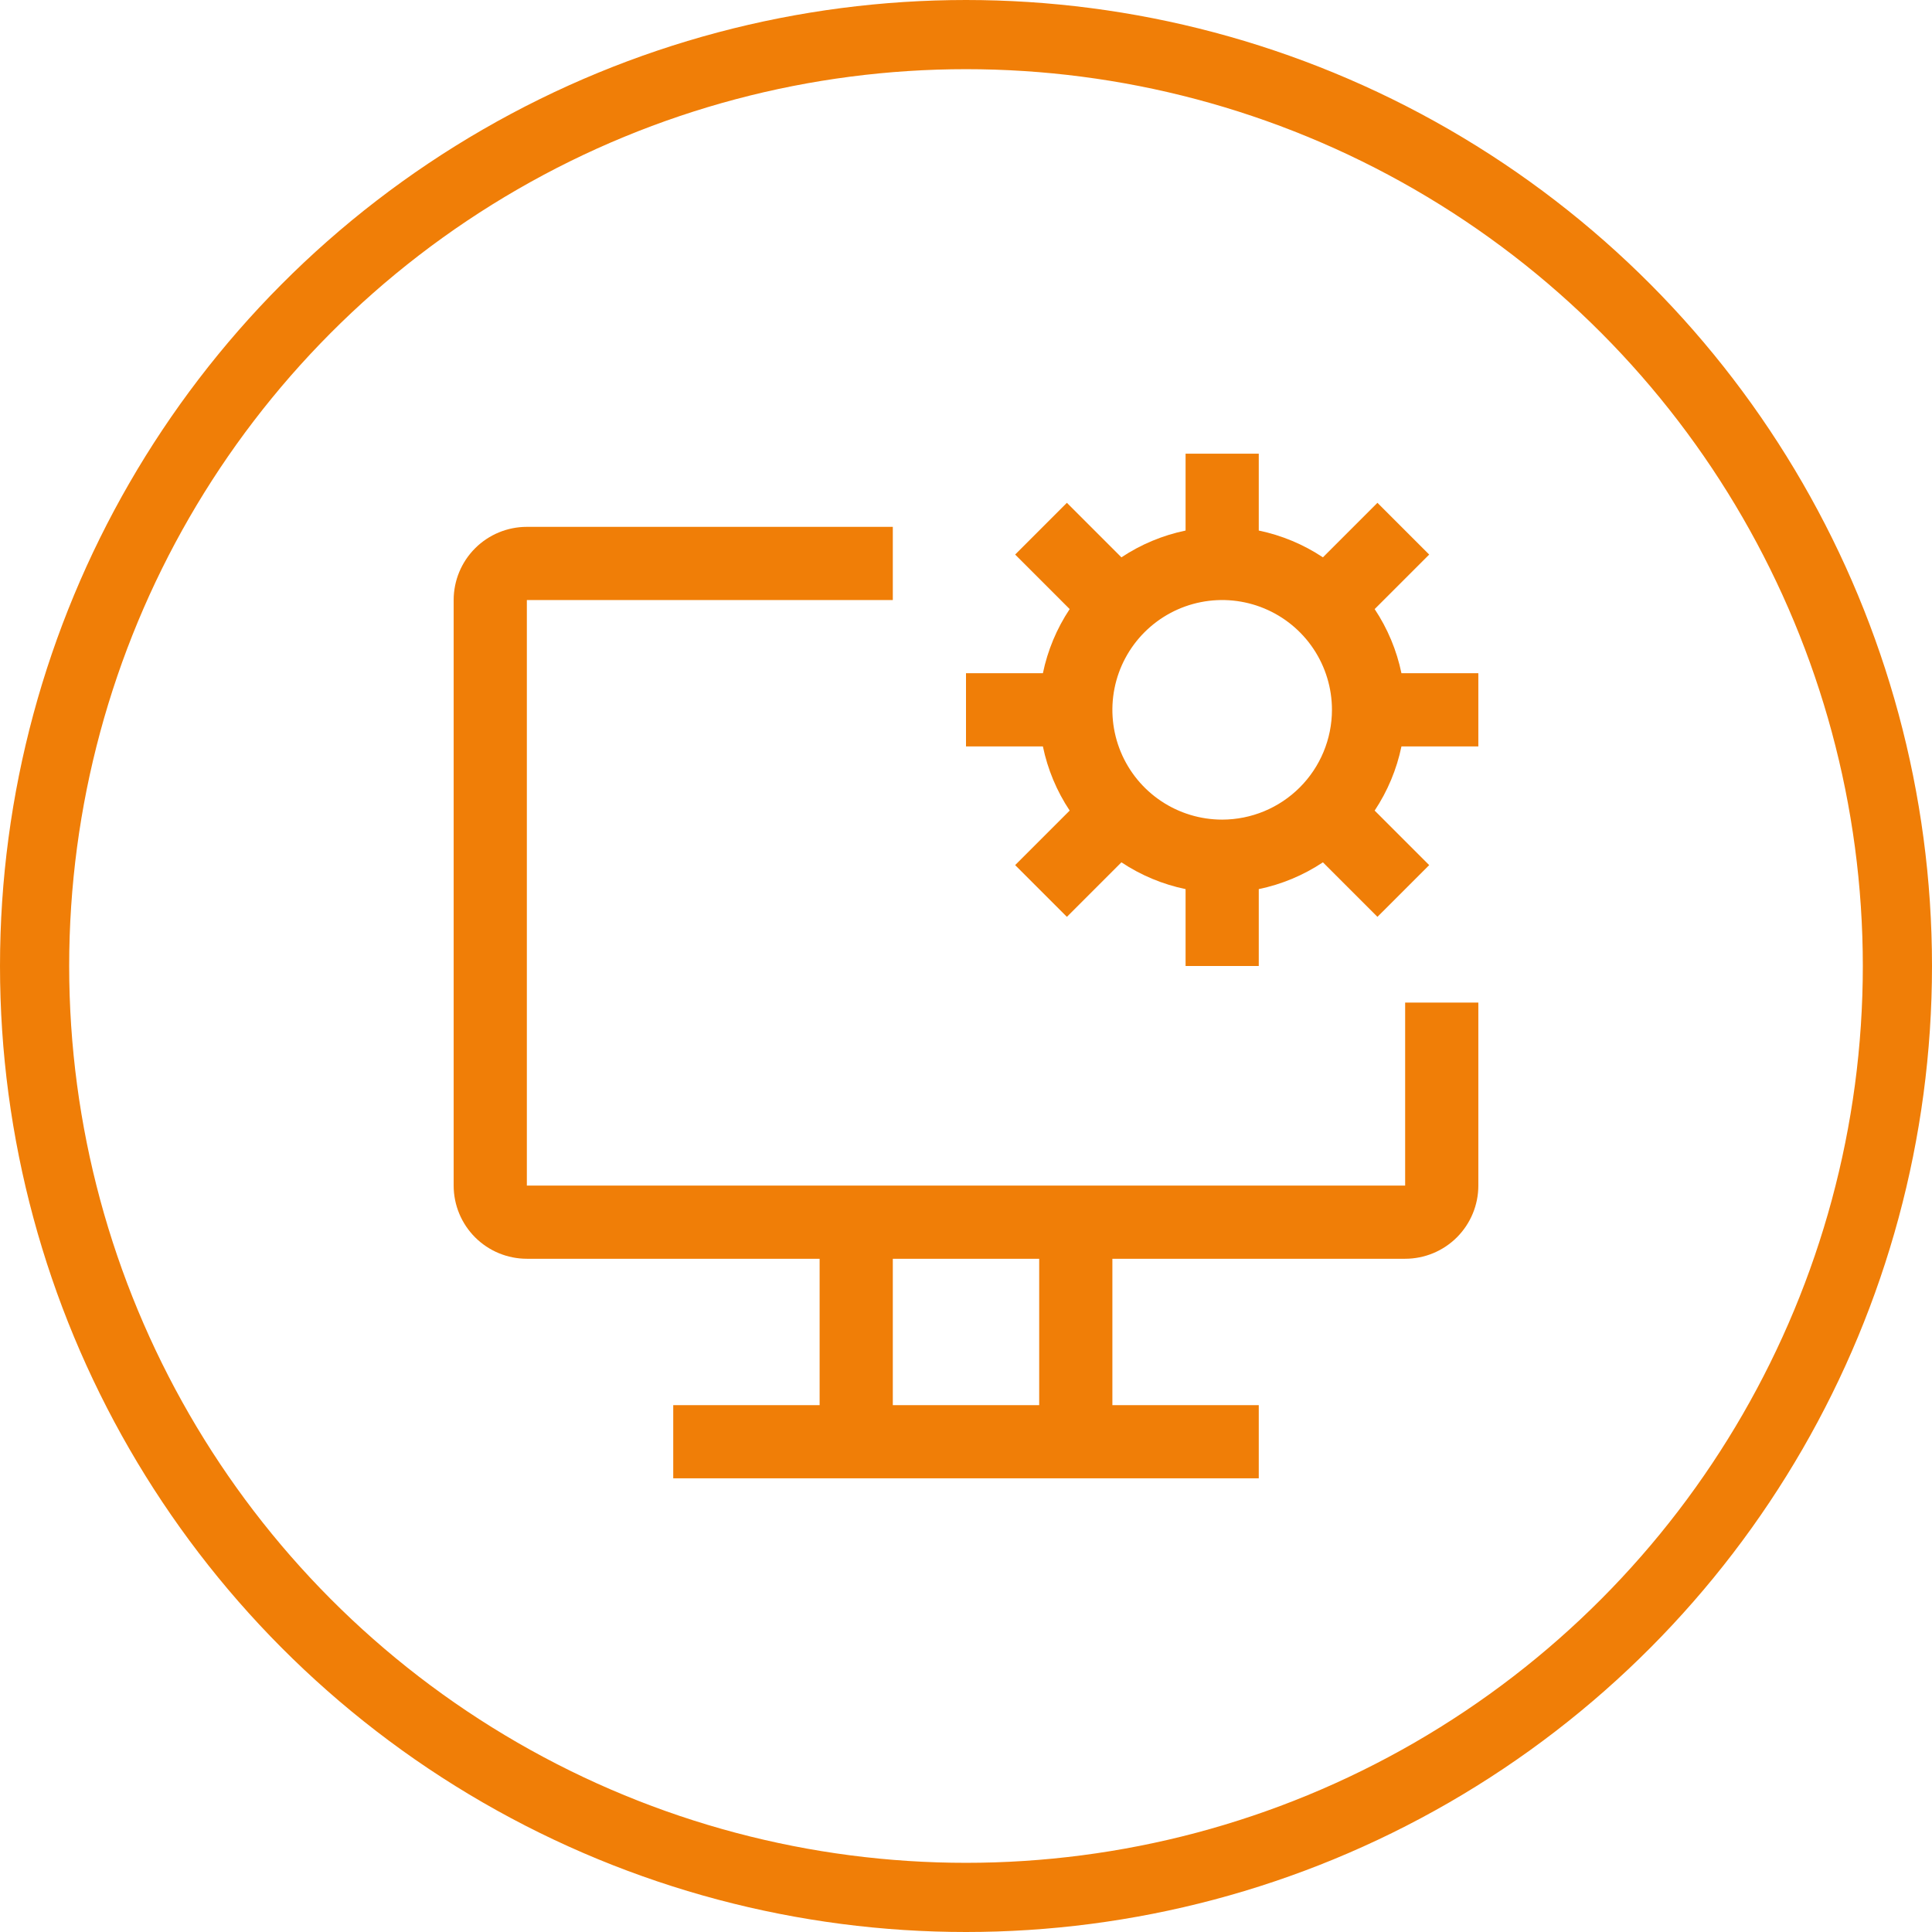
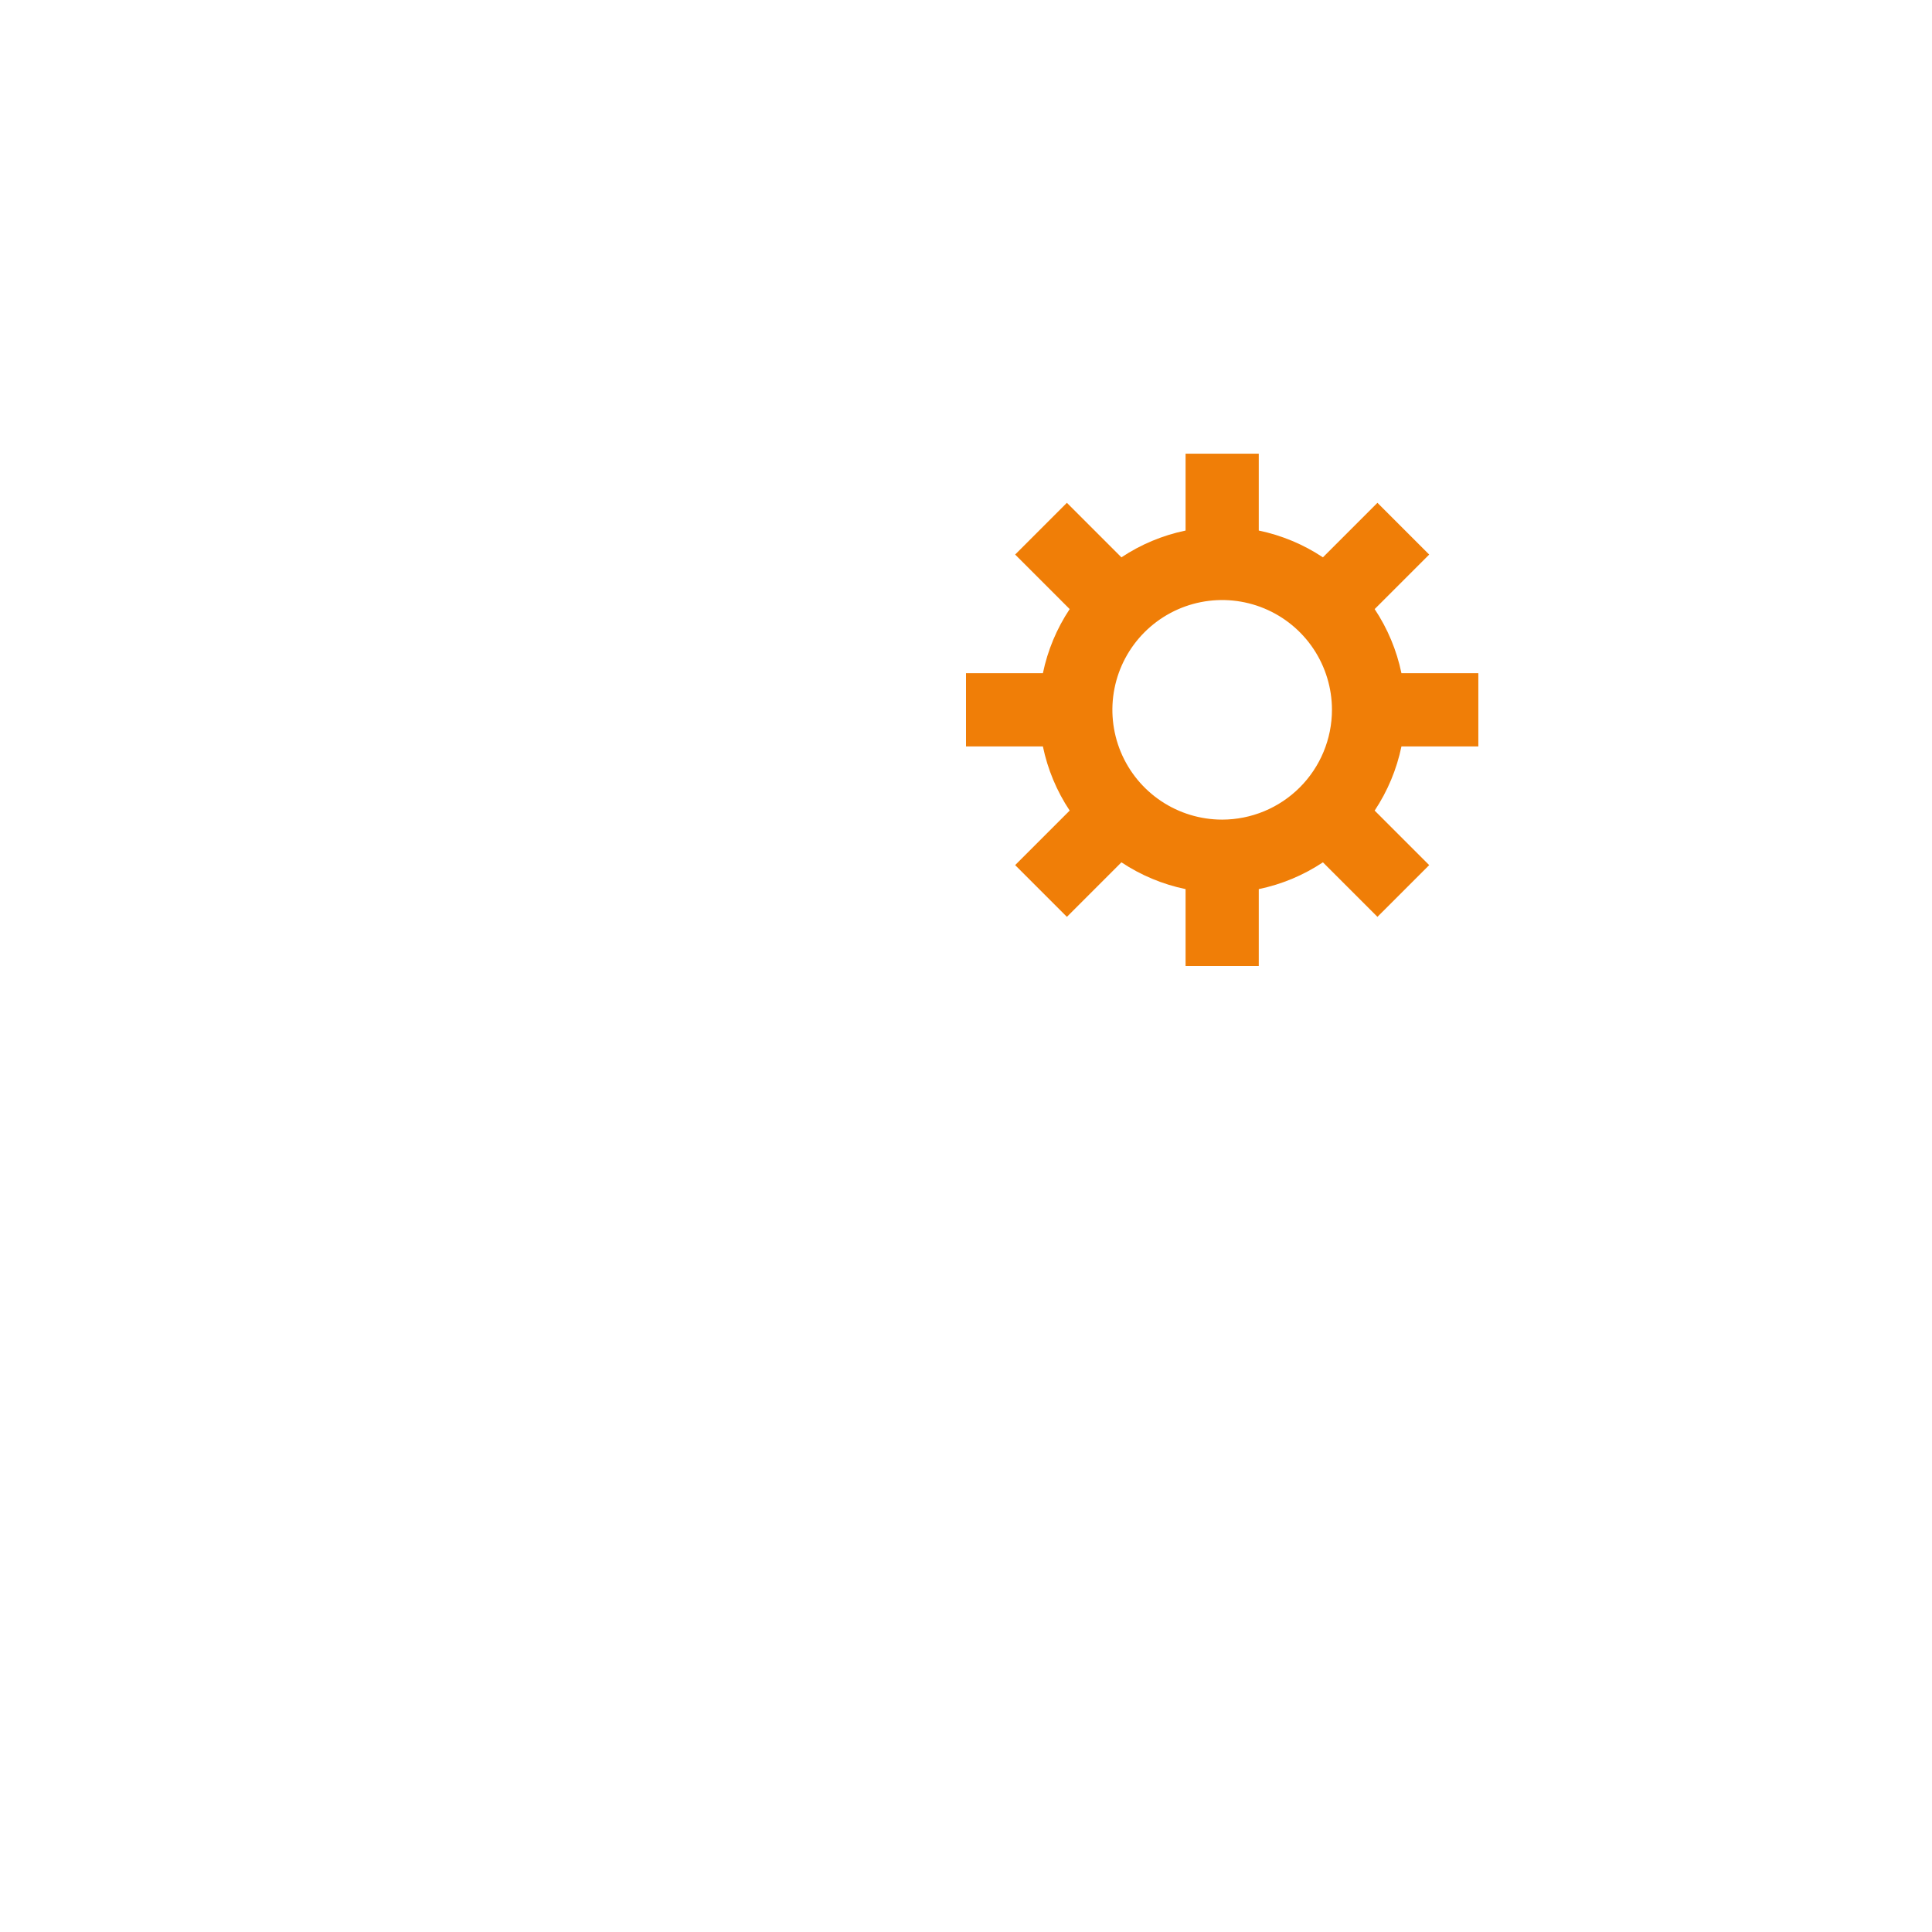
<svg xmlns="http://www.w3.org/2000/svg" width="391" height="391" viewBox="0 0 391 391" fill="none">
-   <circle cx="195.5" cy="195.5" r="188.5" stroke="#F07E07" stroke-width="14" />
-   <path d="M284.375 202.906V239.938H106.625V121.438H180.688V106.625H106.625C102.696 106.625 98.929 108.186 96.151 110.963C93.373 113.741 91.812 117.509 91.812 121.438V239.938C91.812 243.866 93.373 247.634 96.151 250.412C98.929 253.189 102.696 254.75 106.625 254.75H165.875V284.375H136.25V299.188H254.75V284.375H225.125V254.75H284.375C288.304 254.75 292.071 253.189 294.849 250.412C297.627 247.634 299.188 243.866 299.188 239.938V202.906H284.375ZM210.312 284.375H180.688V254.75H210.312V284.375Z" fill="#F07E07" />
  <path d="M299.188 151.062V136.25H283.627C282.666 131.616 280.826 127.208 278.206 123.267L289.241 112.232L278.768 101.759L267.733 112.794C263.792 110.174 259.384 108.334 254.75 107.373V91.812H239.938V107.373C235.303 108.334 230.896 110.174 226.954 112.794L215.919 101.759L205.447 112.232L216.482 123.267C213.862 127.208 212.021 131.616 211.061 136.25H195.5V151.062H211.061C212.021 155.697 213.862 160.104 216.482 164.046L205.447 175.081L215.919 185.553L226.954 174.518C230.896 177.138 235.303 178.979 239.938 179.939V195.5H254.75V179.939C259.384 178.979 263.792 177.138 267.733 174.518L278.768 185.553L289.241 175.081L278.206 164.046C280.826 160.104 282.666 155.697 283.627 151.062H299.188ZM247.344 165.875C242.949 165.875 238.654 164.572 235 162.13C231.346 159.689 228.498 156.219 226.816 152.159C225.135 148.099 224.695 143.632 225.552 139.322C226.409 135.012 228.525 131.053 231.633 127.945C234.74 124.838 238.699 122.722 243.009 121.864C247.319 121.007 251.787 121.447 255.846 123.129C259.906 124.81 263.377 127.658 265.818 131.312C268.259 134.966 269.562 139.262 269.562 143.656C269.557 149.547 267.214 155.195 263.048 159.361C258.883 163.526 253.235 165.869 247.344 165.875Z" fill="#F07E07" />
</svg>